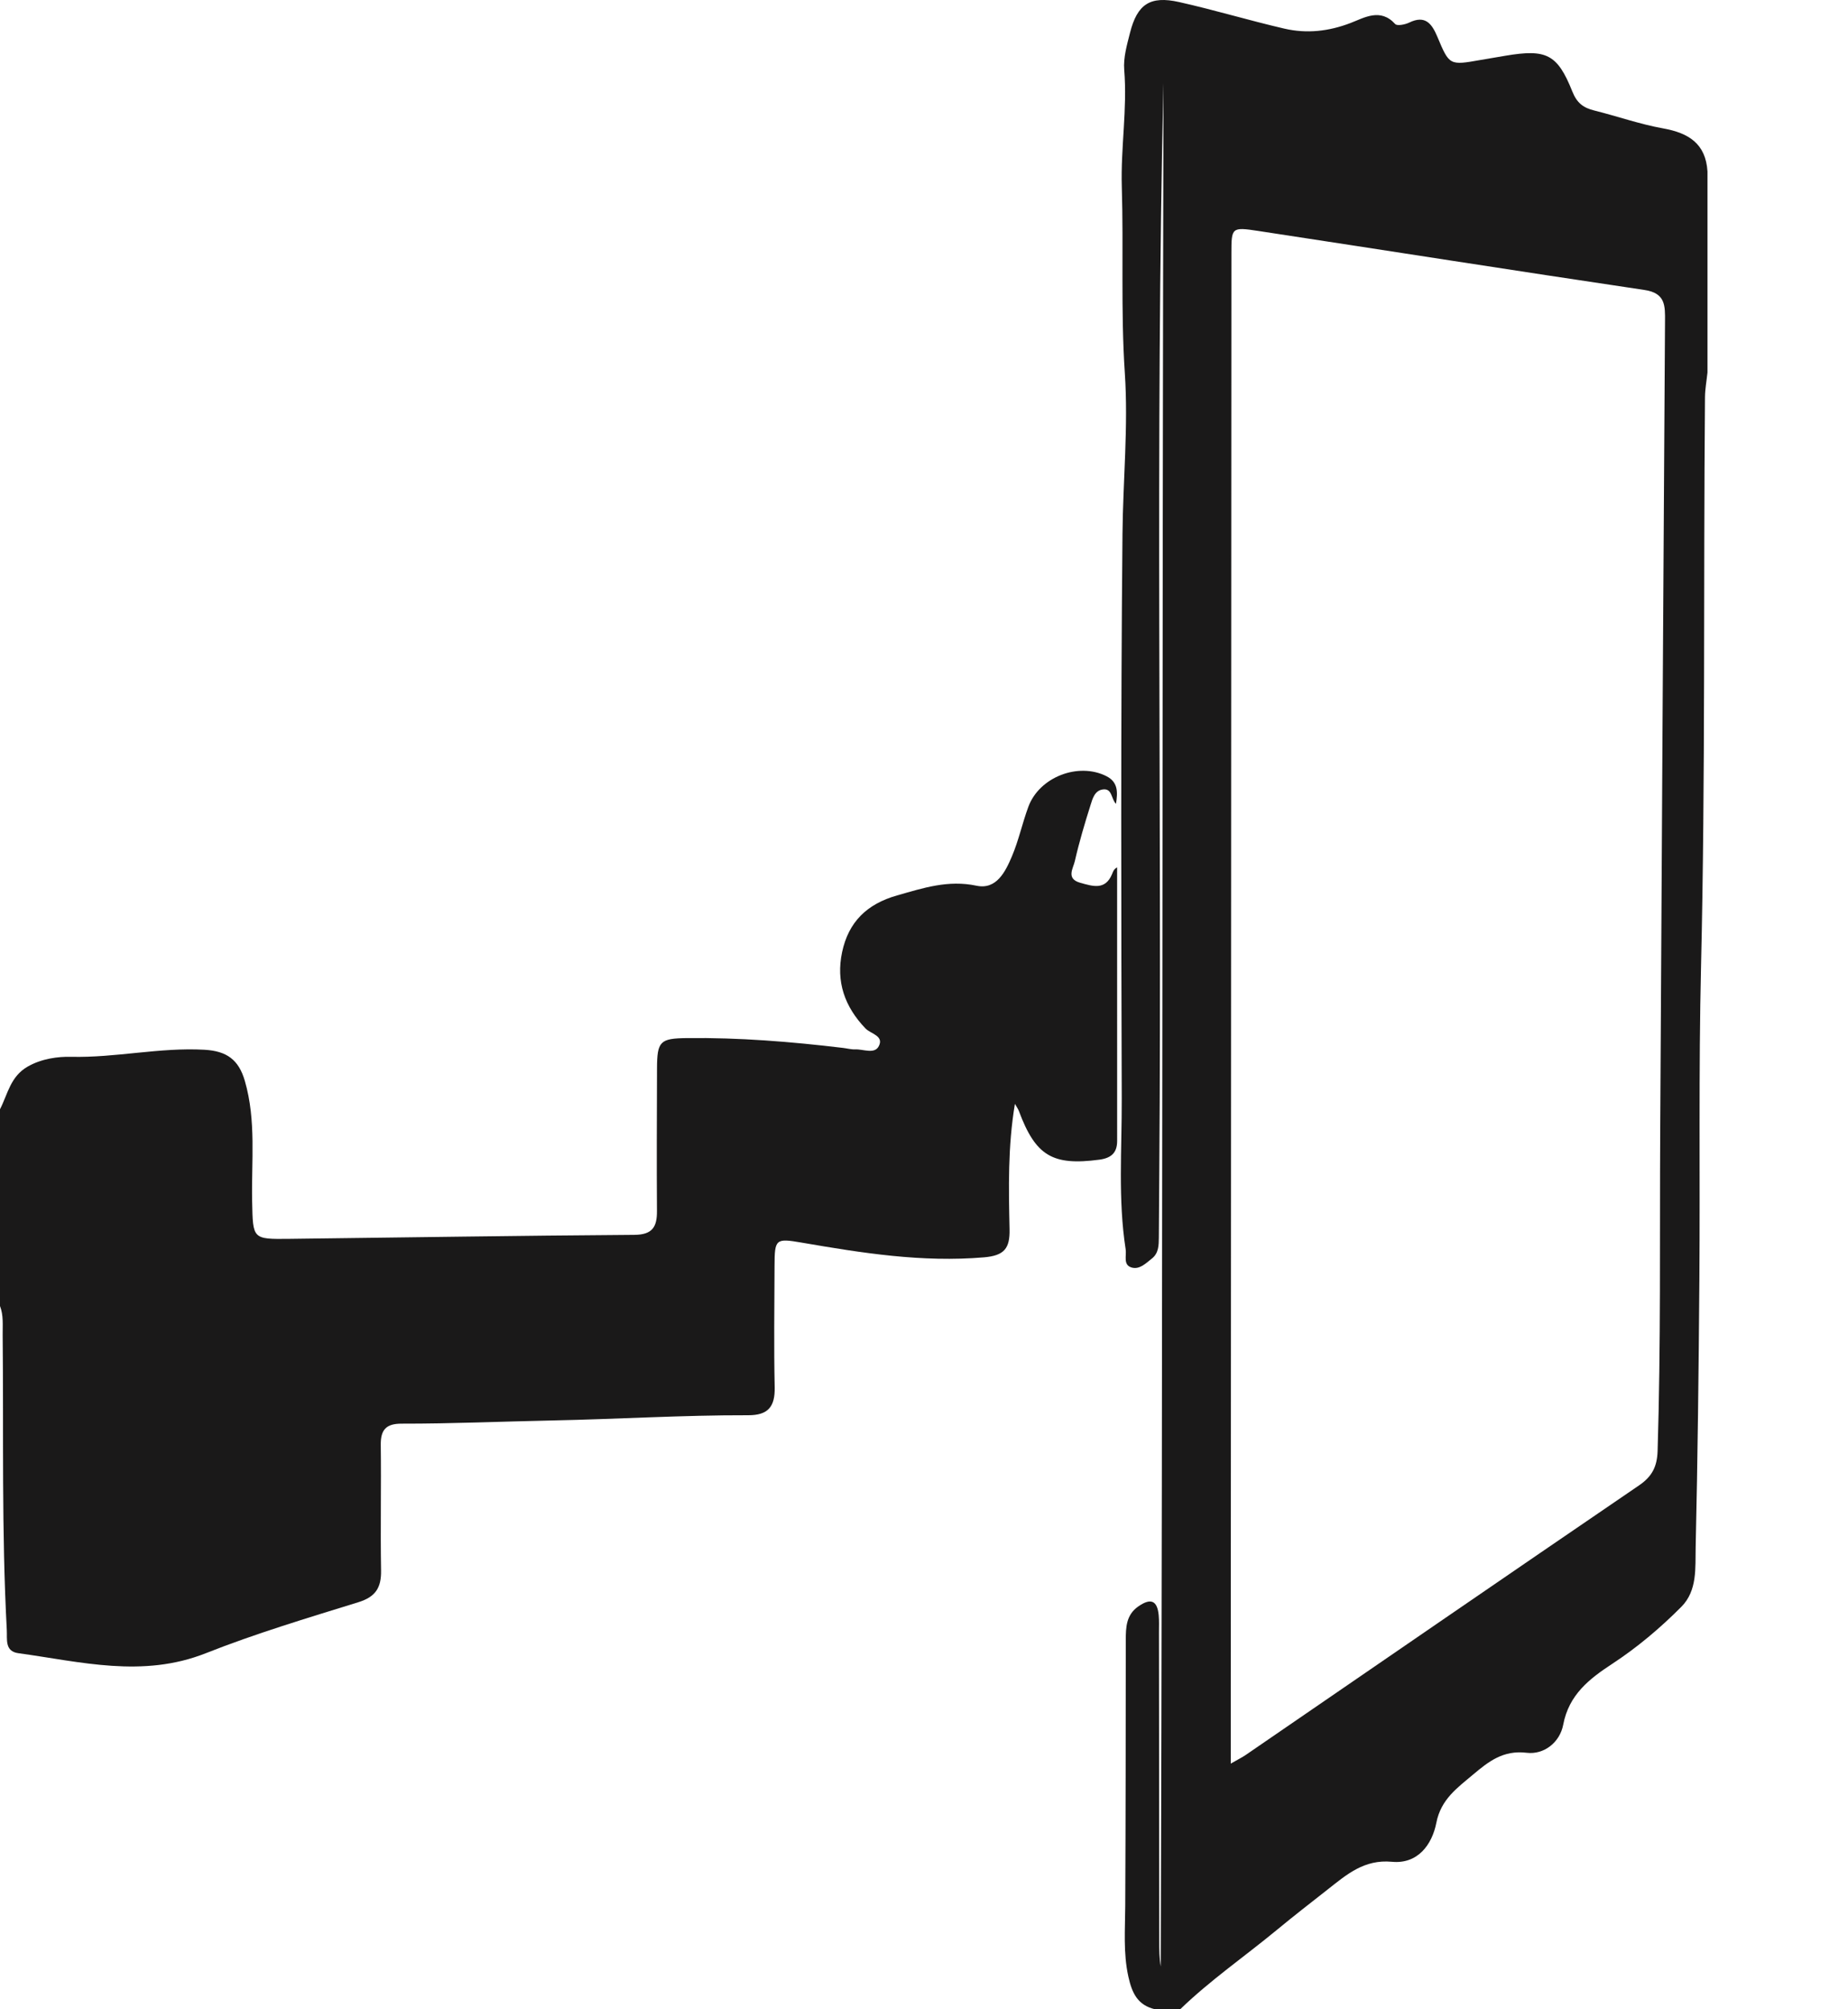
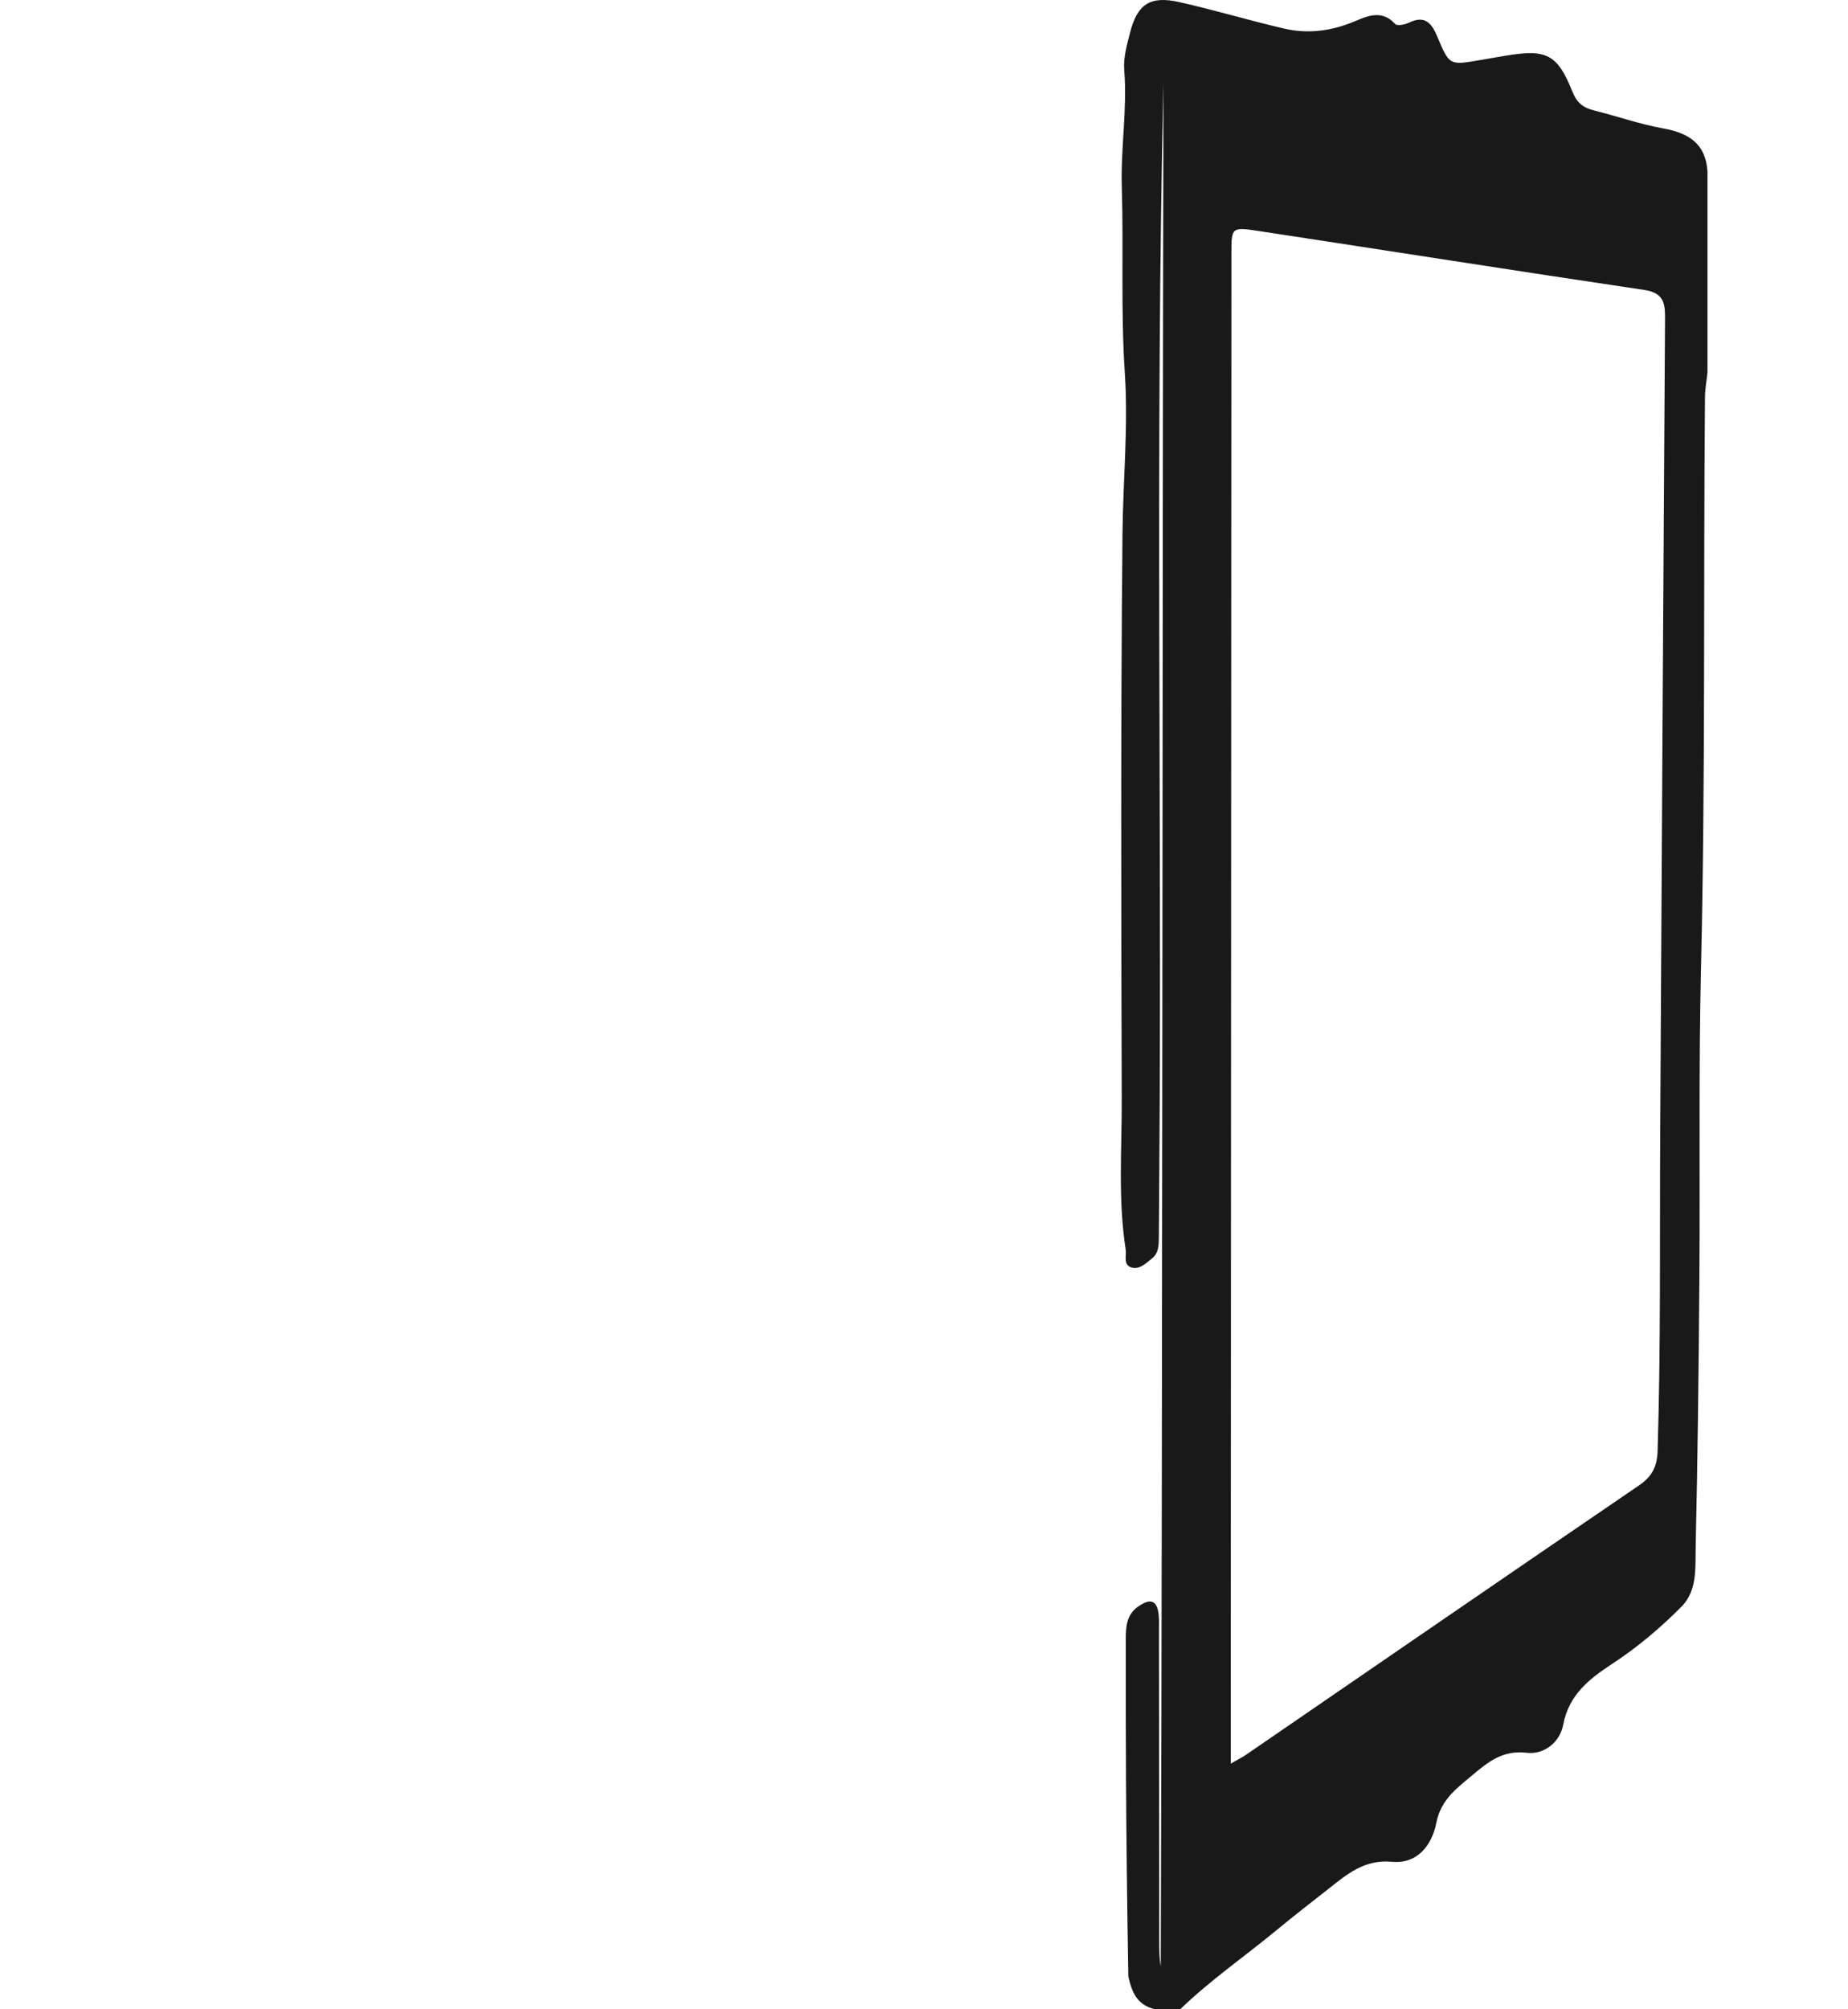
<svg xmlns="http://www.w3.org/2000/svg" version="1.1" x="0" y="0" width="460" height="500" viewBox="0, 0, 460, 500">
  <g id="Layer_1">
-     <path d="M306.358,438.865 C308.335,437.73 309.252,437.282 310.088,436.708 C342.712,414.334 375.312,391.909 408,369.622 C411.221,367.424 412.483,364.966 412.605,361.079 C413.426,334.707 413.11,308.334 413.254,281.962 C413.628,214.63 414.022,147.3 414.45,79.971 C414.477,76.124 414.61,72.94 409.354,72.159 C377.272,67.394 345.241,62.342 313.178,57.465 C306.568,56.458 306.521,56.609 306.519,63.057 C306.461,182.285 306.412,301.514 306.358,420.745 C306.356,426.441 306.358,432.138 306.358,438.865 z M287.514,500 C283.196,498.974 281.777,496.013 280.86,491.831 C279.574,485.938 280.063,480.139 280.092,474.271 C280.201,452.224 280.208,430.178 280.228,408.13 C280.23,404.937 280.328,401.857 283.325,399.764 C286.43,397.593 288.073,398.247 288.421,401.942 C288.552,403.323 288.487,404.719 288.487,406.107 C288.516,431.802 288.54,457.495 288.564,483.186 C288.567,485.243 288.567,487.302 288.927,489.351 C289.445,330.139 289.25,170.936 289.629,11.732 C289.629,14.486 289.688,17.243 289.624,19.995 C287.526,110.414 289.245,200.85 288.572,291.279 C288.528,296.832 288.509,302.387 288.458,307.942 C288.438,309.863 288.428,311.832 286.729,313.177 C285.236,314.351 283.666,315.987 281.687,315.416 C279.503,314.781 280.447,312.491 280.196,310.884 C278.266,298.456 279.26,285.932 279.221,273.46 C279.083,226.587 278.956,179.713 279.406,132.844 C279.535,119.504 280.875,106.116 279.987,92.807 C278.956,77.357 279.703,61.929 279.236,46.5 C278.942,36.78 280.631,27.123 279.839,17.374 C279.593,14.355 280.517,11.167 281.283,8.153 C283.082,1.049 286.277,-1.103 293.473,0.504 C302.276,2.473 310.932,5.097 319.72,7.127 C325.285,8.41 330.724,7.815 336.223,5.705 C339.593,4.409 343.624,1.922 347.285,5.979 C347.762,6.504 349.741,6.123 350.762,5.627 C354.798,3.66 356.432,5.923 357.798,9.181 C360.779,16.302 360.817,16.283 368.549,14.921 C370.601,14.557 372.657,14.219 374.712,13.873 C384.894,12.162 387.653,13.421 391.39,22.791 C392.545,25.674 394.142,26.827 396.836,27.498 C402.564,28.923 408.175,30.911 413.964,31.947 C420.321,33.087 424.6,35.732 425.023,42.686 C425.023,59.352 425.023,76.02 425.023,92.686 C424.807,94.743 424.42,96.799 424.401,98.856 C423.992,146.041 424.525,193.228 423.419,240.413 C422.806,266.427 423.205,292.46 423.005,318.486 C422.835,340.688 422.585,362.89 422.079,385.084 C421.965,390.146 422.548,395.794 418.505,399.859 C413.259,405.13 407.557,409.941 401.319,414.03 C395.596,417.779 390.524,421.718 389.112,429.181 C388.283,433.579 384.335,436.691 380.022,436.169 C374.155,435.459 370.508,438.367 366.657,441.607 C362.743,444.902 358.678,447.749 357.538,453.566 C356.458,459.095 352.865,463.899 346.49,463.296 C339.552,462.637 335.193,466.488 330.478,470.189 C326.251,473.507 322.003,476.799 317.861,480.225 C309.85,486.84 301.26,492.753 293.767,500 C291.681,500 289.598,500 287.514,500" fill="#1A1919" />
-     <path d="M0,276.03 C1.938,272.269 2.565,267.883 6.907,265.406 C10.381,263.422 14.488,262.902 17.668,262.98 C28.81,263.252 39.721,260.602 50.861,261.224 C56.436,261.533 59.406,263.687 60.941,268.963 C63.819,278.865 62.555,288.962 62.764,298.981 C62.958,308.348 62.808,308.392 72.012,308.283 C100.637,307.94 129.262,307.483 157.887,307.288 C162.4,307.257 163.559,305.319 163.53,301.339 C163.45,289.536 163.508,277.735 163.542,265.933 C163.564,259.136 164.267,258.402 170.938,258.321 C183.964,258.166 196.918,259.218 209.837,260.765 C210.868,260.889 211.909,261.18 212.932,261.137 C214.931,261.061 217.678,262.391 218.743,260.339 C220.094,257.735 216.727,257.274 215.436,255.929 C210.265,250.532 208.043,244.291 209.621,236.902 C211.228,229.39 215.813,224.953 223.279,222.828 C229.807,220.971 235.997,218.914 243.077,220.407 C248.053,221.455 250.271,216.899 251.895,213.069 C253.577,209.097 254.479,204.801 255.984,200.743 C258.729,193.343 268.439,189.62 275.404,193.146 C278.349,194.634 278.229,197.162 277.789,200.028 C276.552,198.796 276.88,196.141 274.532,196.447 C272.489,196.712 271.957,198.73 271.463,200.306 C270,204.93 268.616,209.59 267.539,214.314 C267.133,216.096 265.286,218.678 268.918,219.685 C272.027,220.543 275.115,221.598 276.814,217.506 C277.053,216.933 277.194,216.32 278.071,215.839 C278.071,238.536 278.069,261.236 278.076,283.934 C278.079,286.929 276.52,288.198 273.642,288.58 C261.984,290.126 257.776,287.625 253.614,276.458 C253.443,275.991 253.13,275.573 252.631,274.683 C250.854,285.334 251.073,295.635 251.297,305.898 C251.401,310.675 249.976,312.45 244.939,312.88 C229.554,314.193 214.561,311.801 199.544,309.216 C193.081,308.108 192.819,308.292 192.795,315.015 C192.763,325.08 192.615,335.15 192.833,345.21 C192.938,350.053 191.2,352.188 186.23,352.176 C169.936,352.132 153.659,353.151 137.368,353.479 C124.898,353.729 112.424,354.291 99.944,354.269 C96.115,354.262 94.729,355.793 94.778,359.554 C94.909,369.965 94.678,380.38 94.853,390.79 C94.929,395.064 93.514,397.369 89.213,398.699 C76.454,402.647 63.62,406.494 51.213,411.4 C35.479,417.626 20.089,413.517 4.563,411.388 C1.135,410.918 1.819,407.928 1.69,405.584 C0.379,381.136 0.912,356.664 0.664,332.201 C0.639,329.784 0.902,327.331 0,324.99 C0,308.672 0,292.349 0,276.03" fill="#1A1919" />
+     <path d="M306.358,438.865 C308.335,437.73 309.252,437.282 310.088,436.708 C342.712,414.334 375.312,391.909 408,369.622 C411.221,367.424 412.483,364.966 412.605,361.079 C413.426,334.707 413.11,308.334 413.254,281.962 C413.628,214.63 414.022,147.3 414.45,79.971 C414.477,76.124 414.61,72.94 409.354,72.159 C377.272,67.394 345.241,62.342 313.178,57.465 C306.568,56.458 306.521,56.609 306.519,63.057 C306.461,182.285 306.412,301.514 306.358,420.745 C306.356,426.441 306.358,432.138 306.358,438.865 z M287.514,500 C283.196,498.974 281.777,496.013 280.86,491.831 C280.201,452.224 280.208,430.178 280.228,408.13 C280.23,404.937 280.328,401.857 283.325,399.764 C286.43,397.593 288.073,398.247 288.421,401.942 C288.552,403.323 288.487,404.719 288.487,406.107 C288.516,431.802 288.54,457.495 288.564,483.186 C288.567,485.243 288.567,487.302 288.927,489.351 C289.445,330.139 289.25,170.936 289.629,11.732 C289.629,14.486 289.688,17.243 289.624,19.995 C287.526,110.414 289.245,200.85 288.572,291.279 C288.528,296.832 288.509,302.387 288.458,307.942 C288.438,309.863 288.428,311.832 286.729,313.177 C285.236,314.351 283.666,315.987 281.687,315.416 C279.503,314.781 280.447,312.491 280.196,310.884 C278.266,298.456 279.26,285.932 279.221,273.46 C279.083,226.587 278.956,179.713 279.406,132.844 C279.535,119.504 280.875,106.116 279.987,92.807 C278.956,77.357 279.703,61.929 279.236,46.5 C278.942,36.78 280.631,27.123 279.839,17.374 C279.593,14.355 280.517,11.167 281.283,8.153 C283.082,1.049 286.277,-1.103 293.473,0.504 C302.276,2.473 310.932,5.097 319.72,7.127 C325.285,8.41 330.724,7.815 336.223,5.705 C339.593,4.409 343.624,1.922 347.285,5.979 C347.762,6.504 349.741,6.123 350.762,5.627 C354.798,3.66 356.432,5.923 357.798,9.181 C360.779,16.302 360.817,16.283 368.549,14.921 C370.601,14.557 372.657,14.219 374.712,13.873 C384.894,12.162 387.653,13.421 391.39,22.791 C392.545,25.674 394.142,26.827 396.836,27.498 C402.564,28.923 408.175,30.911 413.964,31.947 C420.321,33.087 424.6,35.732 425.023,42.686 C425.023,59.352 425.023,76.02 425.023,92.686 C424.807,94.743 424.42,96.799 424.401,98.856 C423.992,146.041 424.525,193.228 423.419,240.413 C422.806,266.427 423.205,292.46 423.005,318.486 C422.835,340.688 422.585,362.89 422.079,385.084 C421.965,390.146 422.548,395.794 418.505,399.859 C413.259,405.13 407.557,409.941 401.319,414.03 C395.596,417.779 390.524,421.718 389.112,429.181 C388.283,433.579 384.335,436.691 380.022,436.169 C374.155,435.459 370.508,438.367 366.657,441.607 C362.743,444.902 358.678,447.749 357.538,453.566 C356.458,459.095 352.865,463.899 346.49,463.296 C339.552,462.637 335.193,466.488 330.478,470.189 C326.251,473.507 322.003,476.799 317.861,480.225 C309.85,486.84 301.26,492.753 293.767,500 C291.681,500 289.598,500 287.514,500" fill="#1A1919" />
  </g>
</svg>